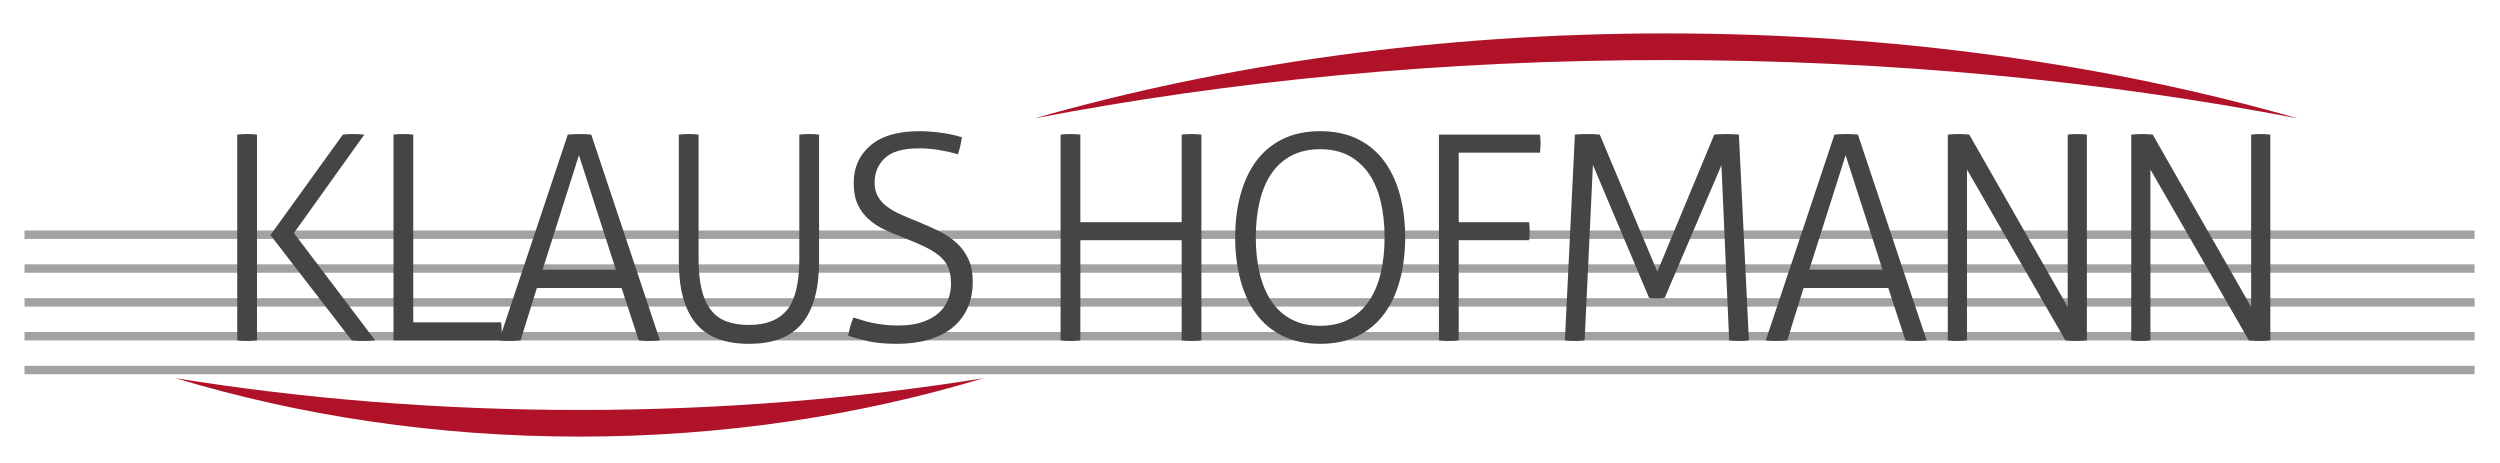
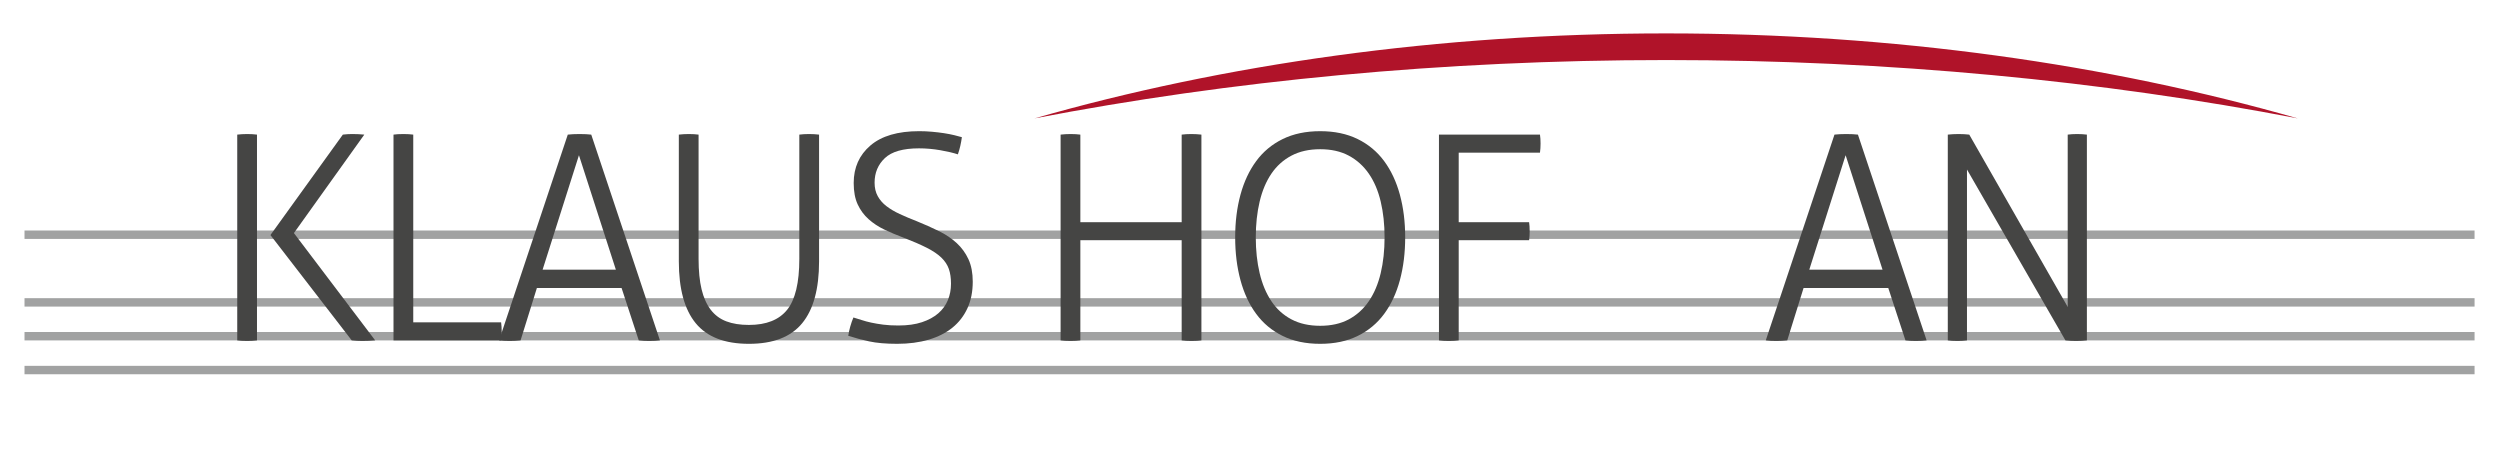
<svg xmlns="http://www.w3.org/2000/svg" version="1.1" x="0px" y="0px" width="297px" height="55px" viewBox="0 0 297 55" enable-background="new 0 0 297 55" xml:space="preserve">
  <g id="Ebene_1">
</g>
  <g id="Ebene_3">
    <rect x="2.912" y="39.442" fill="#A1A2A2" width="291.066" height="1" />
    <rect x="2.912" y="35.423" fill="#A1A2A2" width="291.066" height="1" />
-     <rect x="2.912" y="31.403" fill="#A1A2A2" width="291.066" height="1" />
    <rect x="2.912" y="27.384" fill="#A1A2A2" width="291.065" height="1" />
    <rect x="2.912" y="43.462" fill="#A1A2A2" width="291.066" height="1" />
  </g>
  <g id="Ebene_2">
    <g>
      <path fill="#454544" d="M28.184,15.992c0.158-0.022,0.351-0.04,0.578-0.051c0.226-0.011,0.43-0.017,0.612-0.017    c0.204,0,0.408,0.006,0.612,0.017c0.204,0.012,0.385,0.029,0.544,0.051v24.446c-0.159,0.022-0.34,0.04-0.544,0.051    c-0.204,0.011-0.408,0.017-0.612,0.017c-0.227,0-0.448-0.006-0.663-0.017c-0.216-0.011-0.391-0.028-0.527-0.051V15.992z     M32.128,27.925l8.602-11.934c0.181-0.022,0.368-0.04,0.561-0.051c0.192-0.011,0.379-0.017,0.561-0.017    c0.249,0,0.487,0.006,0.714,0.017c0.227,0.012,0.464,0.029,0.714,0.051l-8.364,11.696l9.656,12.75    c-0.25,0.022-0.504,0.04-0.765,0.051c-0.261,0.011-0.516,0.017-0.765,0.017c-0.204,0-0.414-0.006-0.629-0.017    c-0.216-0.011-0.425-0.028-0.629-0.051L32.128,27.925z" />
      <path fill="#454544" d="M46.748,15.992c0.136-0.022,0.311-0.04,0.527-0.051c0.215-0.011,0.436-0.017,0.663-0.017    c0.204,0,0.408,0.006,0.612,0.017c0.204,0.012,0.385,0.029,0.544,0.051v22.304h10.438c0.022,0.136,0.04,0.312,0.051,0.527    c0.011,0.216,0.017,0.403,0.017,0.561c0,0.182-0.006,0.369-0.017,0.561c-0.012,0.193-0.029,0.357-0.051,0.493H46.748V15.992z" />
      <path fill="#454544" d="M67.453,15.992c0.159-0.022,0.374-0.04,0.646-0.051c0.272-0.011,0.521-0.017,0.748-0.017    c0.25,0,0.504,0.006,0.765,0.017c0.26,0.012,0.47,0.029,0.629,0.051l8.16,24.446c-0.136,0.022-0.329,0.04-0.578,0.051    c-0.25,0.011-0.488,0.017-0.714,0.017c-0.204,0-0.42-0.006-0.646-0.017c-0.227-0.011-0.42-0.028-0.578-0.051l-2.04-6.222H63.781    l-1.938,6.222c-0.182,0.022-0.391,0.04-0.629,0.051c-0.238,0.011-0.459,0.017-0.663,0.017c-0.227,0-0.459-0.006-0.697-0.017    c-0.238-0.011-0.425-0.028-0.561-0.051L67.453,15.992z M73.165,32.04l-4.386-13.6l-4.318,13.6H73.165z" />
      <path fill="#454544" d="M80.645,15.992c0.158-0.022,0.351-0.04,0.578-0.051c0.226-0.011,0.43-0.017,0.612-0.017    c0.204,0,0.408,0.006,0.612,0.017c0.204,0.012,0.385,0.029,0.544,0.051v14.756c0,1.428,0.119,2.635,0.357,3.621    c0.238,0.986,0.6,1.796,1.088,2.431c0.487,0.635,1.105,1.094,1.853,1.377c0.748,0.284,1.643,0.425,2.686,0.425    c2.062,0,3.575-0.601,4.539-1.802c0.963-1.201,1.445-3.218,1.445-6.052V15.992c0.158-0.022,0.34-0.04,0.544-0.051    c0.204-0.011,0.408-0.017,0.612-0.017c0.181,0,0.385,0.006,0.612,0.017c0.226,0.012,0.419,0.029,0.578,0.051v15.062    c0,3.264-0.668,5.712-2.006,7.344s-3.446,2.448-6.324,2.448c-2.879,0-4.987-0.816-6.324-2.448    c-1.338-1.632-2.006-4.08-2.006-7.344V15.992z" />
      <path fill="#454544" d="M101.385,37.717c0.317,0.091,0.646,0.193,0.986,0.306c0.34,0.114,0.719,0.216,1.139,0.306    c0.419,0.091,0.889,0.17,1.411,0.238c0.521,0.068,1.122,0.102,1.802,0.102c1.088,0,2.023-0.13,2.805-0.391    c0.782-0.26,1.428-0.612,1.938-1.054c0.51-0.442,0.889-0.963,1.139-1.564s0.374-1.252,0.374-1.955c0-0.68-0.085-1.263-0.255-1.751    c-0.17-0.487-0.465-0.935-0.884-1.343c-0.42-0.408-0.998-0.799-1.734-1.173c-0.737-0.374-1.661-0.776-2.771-1.207    c-0.793-0.294-1.547-0.612-2.261-0.952c-0.714-0.34-1.343-0.753-1.887-1.241c-0.544-0.487-0.975-1.071-1.292-1.751    c-0.317-0.68-0.476-1.53-0.476-2.55c0-1.836,0.663-3.32,1.989-4.454s3.258-1.7,5.797-1.7c0.499,0,1.003,0.023,1.513,0.068    c0.51,0.046,0.986,0.102,1.428,0.17c0.442,0.068,0.85,0.148,1.224,0.238c0.374,0.091,0.674,0.17,0.901,0.238    c-0.045,0.34-0.108,0.686-0.187,1.037c-0.08,0.352-0.176,0.686-0.289,1.003c-0.544-0.181-1.241-0.345-2.091-0.493    s-1.695-0.221-2.533-0.221c-1.881,0-3.23,0.386-4.046,1.156c-0.816,0.771-1.224,1.746-1.224,2.924    c0,0.612,0.124,1.145,0.374,1.598c0.25,0.454,0.595,0.85,1.037,1.19c0.442,0.34,0.969,0.652,1.581,0.935    c0.612,0.284,1.269,0.561,1.972,0.833c0.952,0.386,1.841,0.782,2.669,1.19c0.827,0.408,1.535,0.884,2.125,1.428    c0.589,0.544,1.054,1.185,1.394,1.921c0.34,0.737,0.51,1.627,0.51,2.669c0,1.179-0.209,2.227-0.629,3.145    s-1.015,1.689-1.785,2.312c-0.771,0.624-1.711,1.1-2.822,1.428c-1.111,0.328-2.358,0.493-3.74,0.493    c-1.337,0-2.448-0.097-3.332-0.289c-0.884-0.192-1.712-0.414-2.482-0.663c0.045-0.34,0.125-0.708,0.238-1.105    C101.124,38.392,101.249,38.035,101.385,37.717z" />
      <path fill="#454544" d="M126,15.992c0.159-0.022,0.352-0.04,0.578-0.051c0.227-0.011,0.431-0.017,0.612-0.017    c0.204,0,0.408,0.006,0.612,0.017c0.204,0.012,0.385,0.029,0.544,0.051v10.404h12.036V15.992c0.158-0.022,0.34-0.04,0.544-0.051    c0.204-0.011,0.407-0.017,0.611-0.017c0.182,0,0.386,0.006,0.612,0.017c0.227,0.012,0.419,0.029,0.578,0.051v24.446    c-0.136,0.022-0.312,0.04-0.527,0.051s-0.437,0.017-0.663,0.017c-0.204,0-0.407-0.006-0.611-0.017s-0.386-0.028-0.544-0.051v-11.9    h-12.036v11.9c-0.159,0.022-0.34,0.04-0.544,0.051s-0.408,0.017-0.612,0.017c-0.227,0-0.448-0.006-0.663-0.017    c-0.216-0.011-0.391-0.028-0.527-0.051V15.992z" />
      <path fill="#454544" d="M156.838,40.846c-1.7,0-3.186-0.312-4.454-0.935c-1.27-0.624-2.318-1.496-3.146-2.618    s-1.45-2.459-1.87-4.012c-0.419-1.552-0.629-3.247-0.629-5.083c0-1.836,0.21-3.524,0.629-5.066c0.42-1.541,1.043-2.873,1.87-3.995    c0.827-1.122,1.876-1.995,3.146-2.618c1.269-0.623,2.754-0.935,4.454-0.935c1.699,0,3.184,0.312,4.453,0.935    c1.27,0.624,2.317,1.496,3.146,2.618c0.827,1.122,1.45,2.454,1.87,3.995c0.419,1.542,0.629,3.23,0.629,5.066    c0,1.836-0.21,3.531-0.629,5.083c-0.42,1.553-1.043,2.89-1.87,4.012c-0.828,1.122-1.876,1.995-3.146,2.618    C160.021,40.534,158.537,40.846,156.838,40.846z M156.838,38.704c1.313,0,2.447-0.255,3.399-0.765    c0.952-0.51,1.745-1.229,2.38-2.159c0.635-0.929,1.105-2.04,1.411-3.332c0.307-1.292,0.459-2.708,0.459-4.25    c0-1.541-0.152-2.958-0.459-4.25c-0.306-1.292-0.776-2.397-1.411-3.315s-1.428-1.632-2.38-2.142    c-0.952-0.51-2.086-0.765-3.399-0.765c-1.315,0-2.454,0.255-3.417,0.765c-0.964,0.51-1.757,1.224-2.381,2.142    c-0.623,0.918-1.088,2.023-1.394,3.315s-0.459,2.709-0.459,4.25c0,1.542,0.153,2.958,0.459,4.25s0.771,2.403,1.394,3.332    c0.624,0.93,1.417,1.649,2.381,2.159C154.384,38.449,155.522,38.704,156.838,38.704z" />
      <path fill="#454544" d="M170.947,15.992h12.002c0.022,0.136,0.04,0.3,0.052,0.493c0.011,0.193,0.017,0.38,0.017,0.561    c0,0.159-0.006,0.346-0.017,0.561c-0.012,0.216-0.029,0.391-0.052,0.527h-9.655v8.262h8.363c0.022,0.136,0.04,0.301,0.052,0.493    c0.011,0.193,0.017,0.38,0.017,0.561c0,0.159-0.006,0.346-0.017,0.561c-0.012,0.215-0.029,0.391-0.052,0.527h-8.363v11.9    c-0.159,0.022-0.34,0.04-0.544,0.051s-0.408,0.017-0.612,0.017c-0.227,0-0.448-0.006-0.663-0.017    c-0.216-0.011-0.391-0.028-0.527-0.051V15.992z" />
-       <path fill="#454544" d="M187.098,15.992c0.136-0.022,0.351-0.04,0.646-0.051c0.295-0.011,0.566-0.017,0.816-0.017    c0.249,0,0.521,0.006,0.815,0.017c0.295,0.012,0.521,0.029,0.681,0.051l6.834,16.286l6.766-16.286    c0.136-0.022,0.357-0.04,0.663-0.051c0.306-0.011,0.572-0.017,0.799-0.017s0.487,0.006,0.782,0.017    c0.294,0.012,0.521,0.029,0.68,0.051l1.19,24.446c-0.159,0.022-0.34,0.04-0.544,0.051s-0.408,0.017-0.612,0.017    c-0.227,0-0.447-0.006-0.663-0.017s-0.391-0.028-0.526-0.051l-0.918-20.808l-6.732,15.742c-0.159,0.045-0.317,0.068-0.476,0.068    c-0.159,0-0.318,0-0.477,0c-0.159,0-0.312,0-0.459,0s-0.301-0.022-0.459-0.068l-6.664-15.776l-0.986,20.842    c-0.158,0.022-0.34,0.04-0.544,0.051c-0.203,0.011-0.407,0.017-0.611,0.017c-0.228,0-0.448-0.006-0.663-0.017    c-0.216-0.011-0.392-0.028-0.527-0.051L187.098,15.992z" />
      <path fill="#454544" d="M217.935,15.992c0.158-0.022,0.374-0.04,0.646-0.051c0.271-0.011,0.521-0.017,0.748-0.017    c0.249,0,0.504,0.006,0.765,0.017c0.261,0.012,0.47,0.029,0.629,0.051l8.16,24.446c-0.136,0.022-0.329,0.04-0.578,0.051    c-0.25,0.011-0.487,0.017-0.714,0.017c-0.204,0-0.42-0.006-0.646-0.017s-0.419-0.028-0.577-0.051l-2.04-6.222h-10.064    l-1.938,6.222c-0.183,0.022-0.392,0.04-0.63,0.051c-0.237,0.011-0.459,0.017-0.662,0.017c-0.228,0-0.46-0.006-0.697-0.017    c-0.238-0.011-0.425-0.028-0.562-0.051L217.935,15.992z M223.646,32.04l-4.386-13.6l-4.318,13.6H223.646z" />
      <path fill="#454544" d="M231.398,15.992c0.159-0.022,0.368-0.04,0.63-0.051c0.26-0.011,0.48-0.017,0.662-0.017    s0.396,0.006,0.646,0.017c0.249,0.012,0.453,0.029,0.612,0.051l11.695,20.468V15.992c0.158-0.022,0.334-0.04,0.527-0.051    c0.192-0.011,0.391-0.017,0.595-0.017c0.182,0,0.38,0.006,0.596,0.017c0.215,0.012,0.401,0.029,0.561,0.051v24.446    c-0.136,0.022-0.335,0.04-0.595,0.051c-0.261,0.011-0.493,0.017-0.697,0.017c-0.182,0-0.396-0.006-0.646-0.017    c-0.249-0.011-0.453-0.028-0.611-0.051L233.677,20.14v20.298c-0.159,0.022-0.335,0.04-0.527,0.051s-0.391,0.017-0.595,0.017    c-0.227,0-0.441-0.006-0.646-0.017s-0.374-0.028-0.511-0.051V15.992z" />
-       <path fill="#454544" d="M253.191,15.992c0.159-0.022,0.368-0.04,0.63-0.051c0.26-0.011,0.48-0.017,0.662-0.017    s0.396,0.006,0.646,0.017c0.249,0.012,0.453,0.029,0.612,0.051l11.695,20.468V15.992c0.158-0.022,0.334-0.04,0.527-0.051    c0.192-0.011,0.391-0.017,0.595-0.017c0.182,0,0.38,0.006,0.596,0.017c0.215,0.012,0.401,0.029,0.561,0.051v24.446    c-0.136,0.022-0.335,0.04-0.595,0.051c-0.261,0.011-0.493,0.017-0.697,0.017c-0.182,0-0.396-0.006-0.646-0.017    c-0.249-0.011-0.453-0.028-0.611-0.051L255.47,20.14v20.298c-0.159,0.022-0.335,0.04-0.527,0.051s-0.391,0.017-0.595,0.017    c-0.227,0-0.441-0.006-0.646-0.017s-0.374-0.028-0.511-0.051V15.992z" />
    </g>
  </g>
  <g id="Ebene_4">
-     <path fill="#B01329" d="M68.847,48.703c-16.653,0-32.75-1.319-47.979-3.771c14.818,4.47,31.011,6.937,47.979,6.937   s33.161-2.467,47.979-6.937C101.597,47.384,85.5,48.703,68.847,48.703z" />
    <path fill="#B01329" d="M197.938,7.134c26.539,0,51.866,2.466,75.044,6.933C250.407,7.609,224.92,3.968,197.938,3.968   c-26.983,0-52.47,3.641-75.044,10.098C146.071,9.599,171.398,7.134,197.938,7.134z" />
  </g>
</svg>